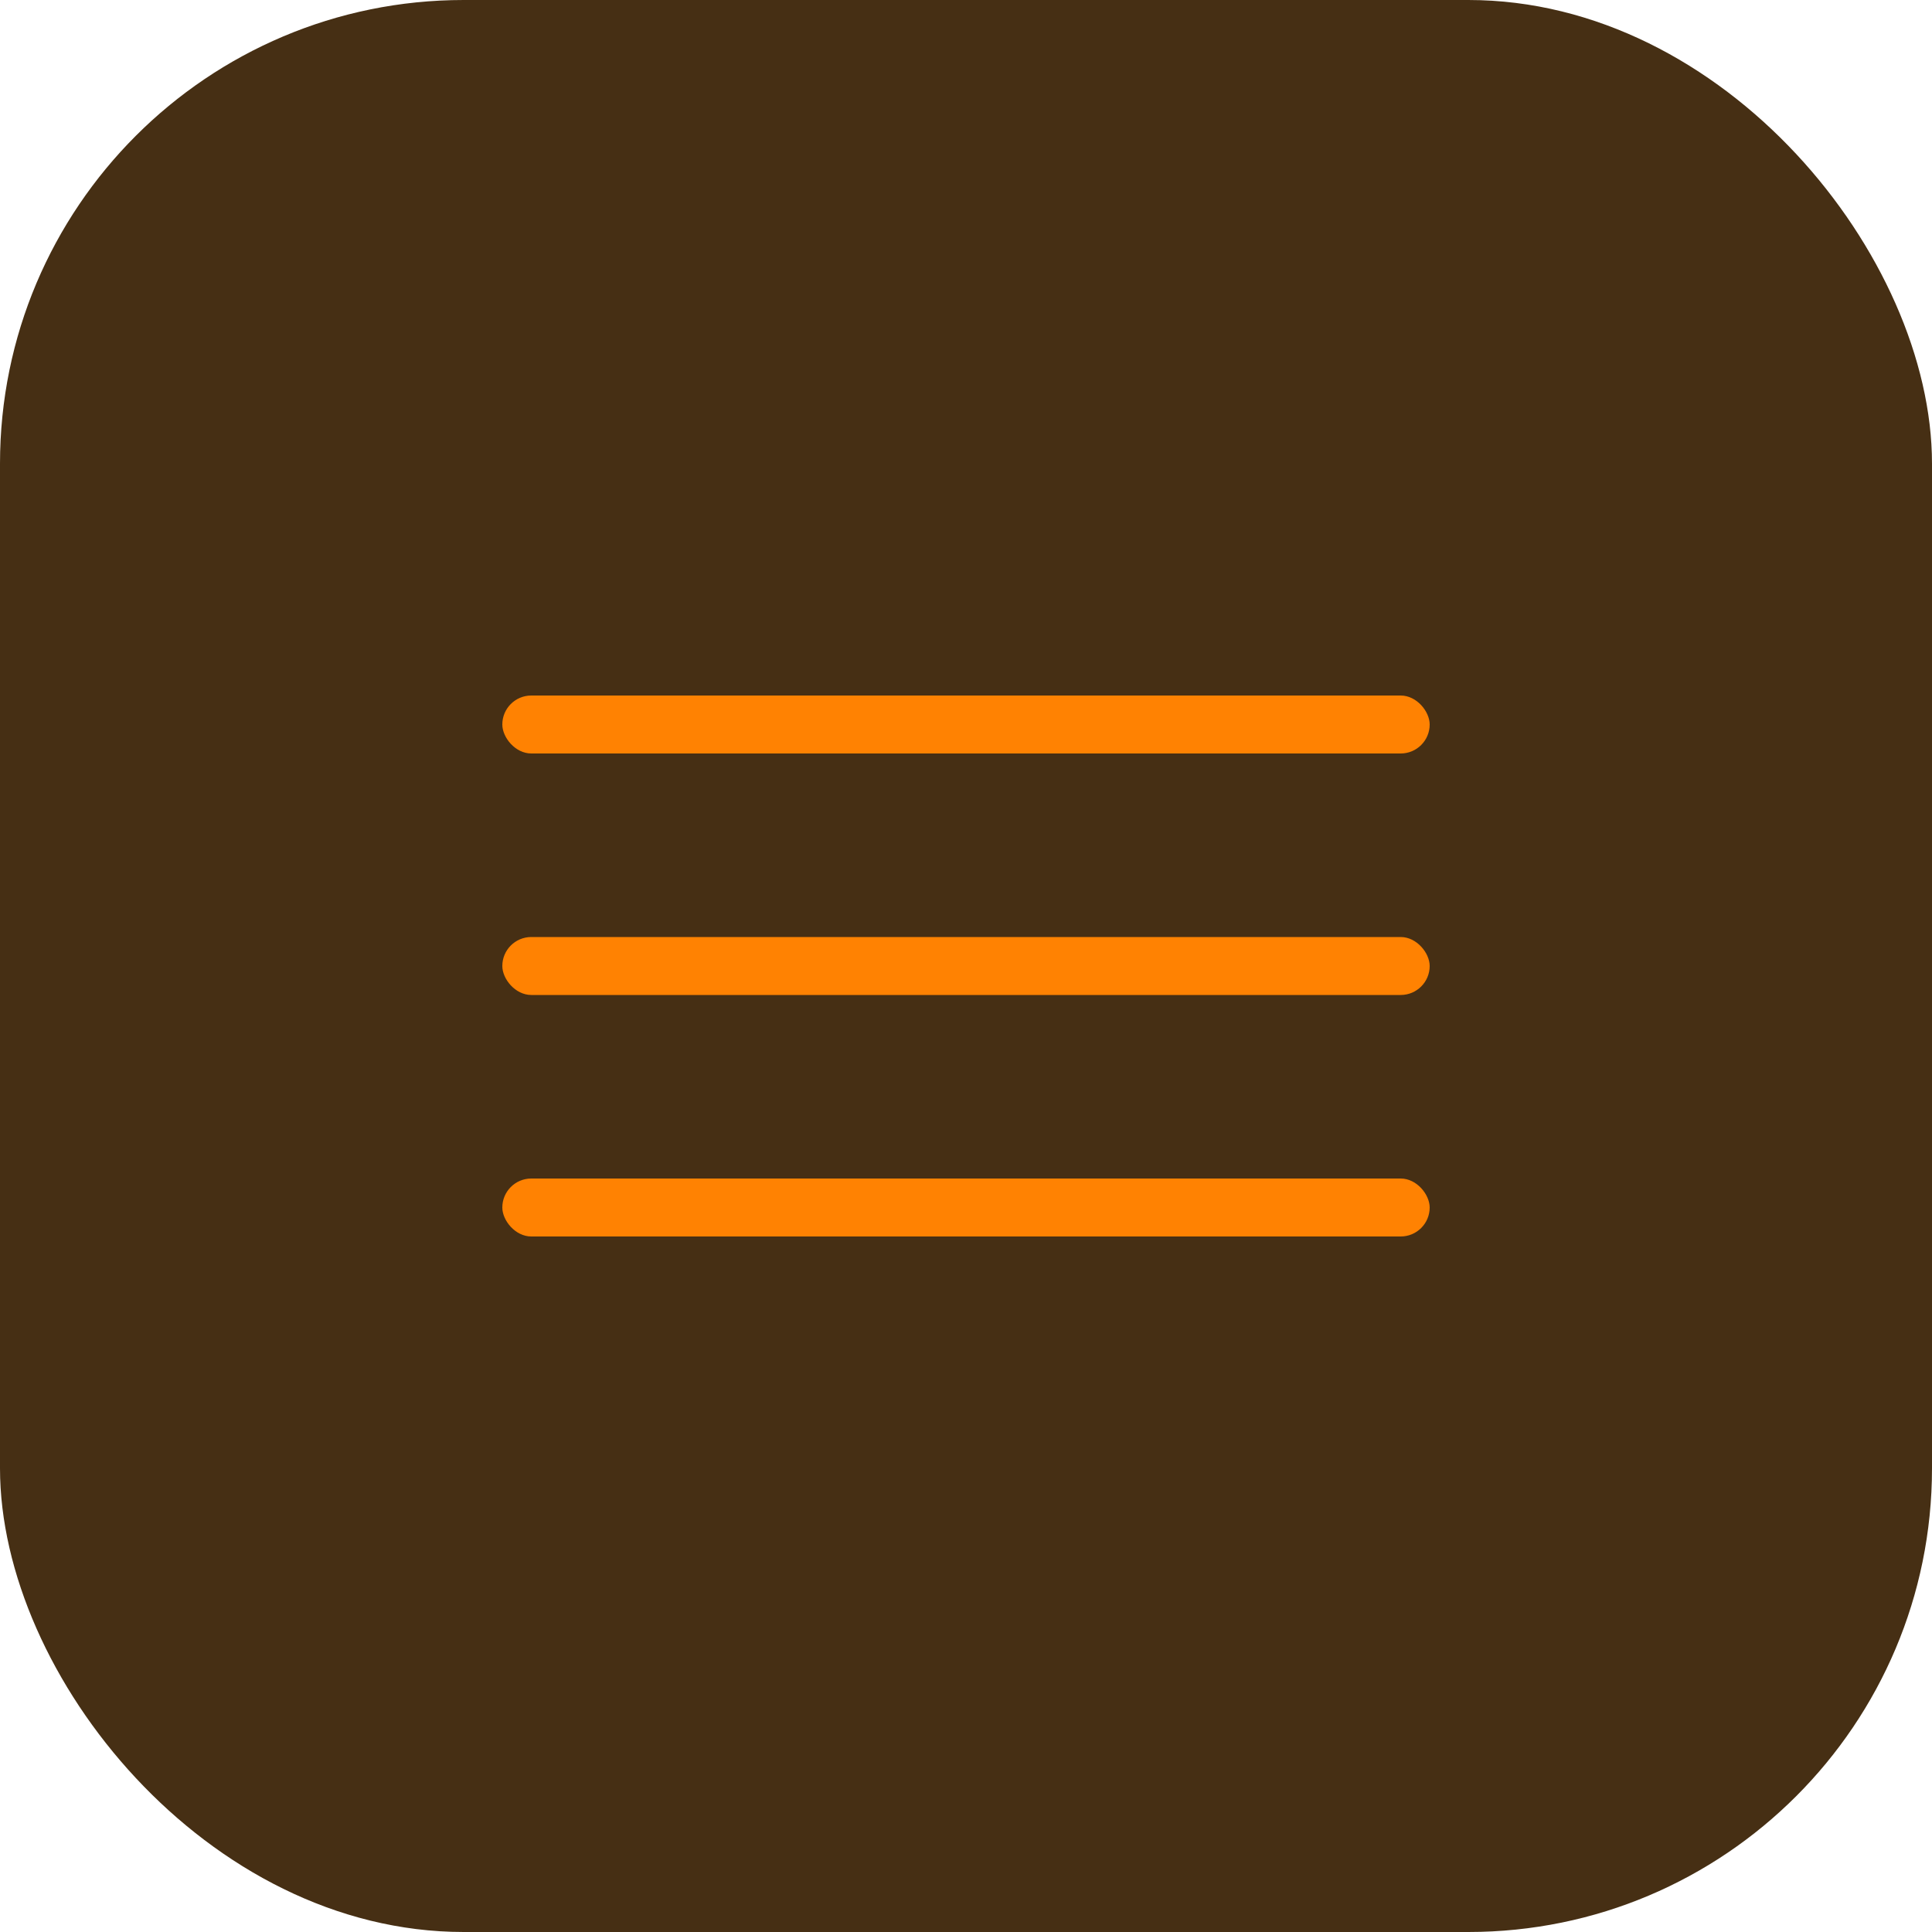
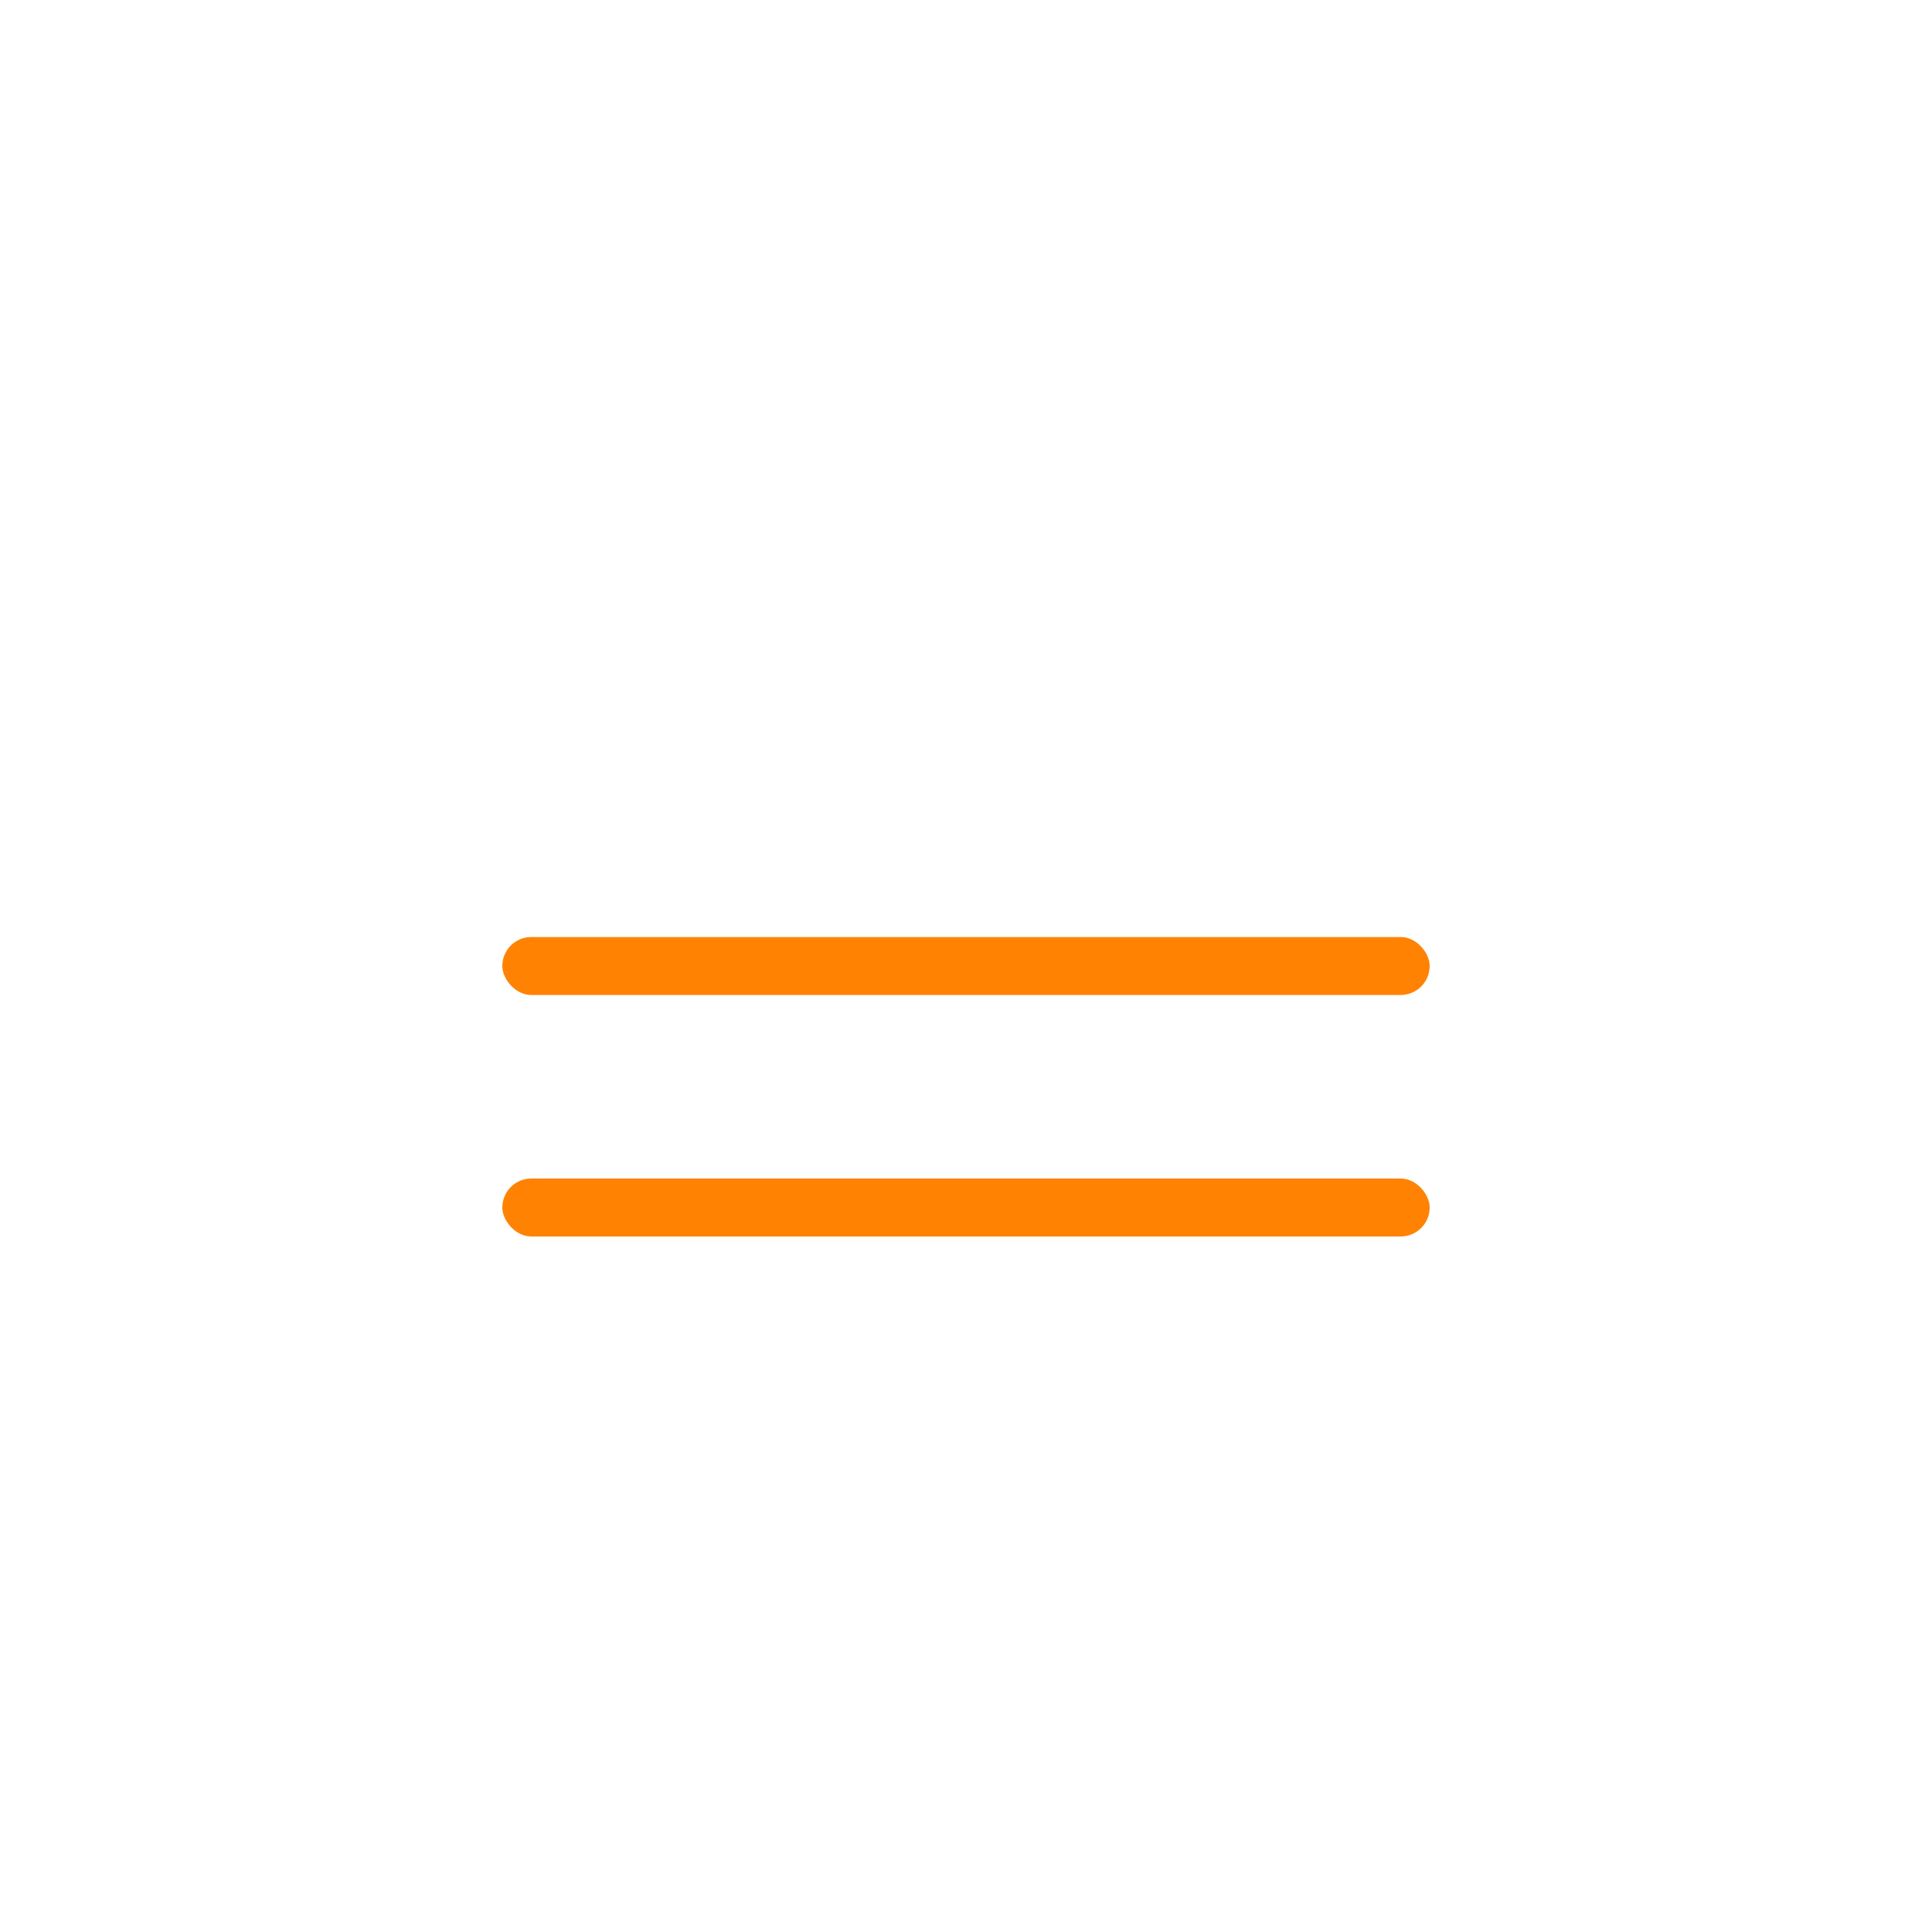
<svg xmlns="http://www.w3.org/2000/svg" width="50" height="50" viewBox="0 0 50 50" fill="none">
-   <rect width="50" height="50" rx="12" fill="#462F14" />
-   <rect x="13" y="18" width="24" height="1.5" rx="0.75" fill="#FF8202" />
  <rect x="13" y="24.25" width="24" height="1.5" rx="0.75" fill="#FF8202" />
  <rect x="13" y="30.5" width="24" height="1.5" rx="0.75" fill="#FF8202" />
</svg>